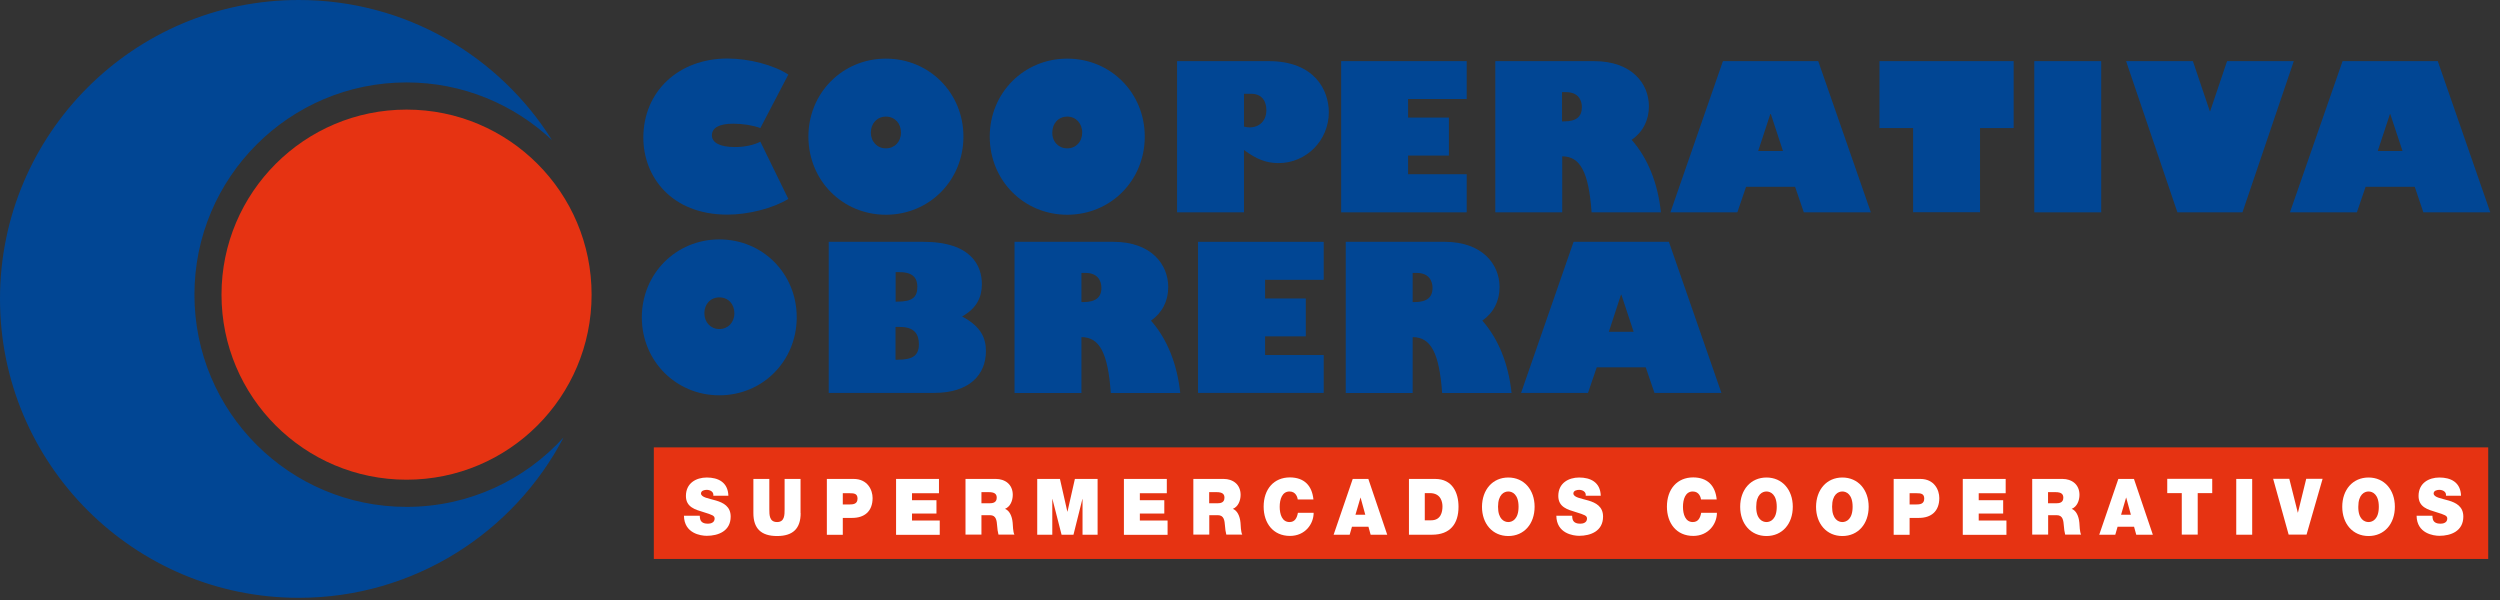
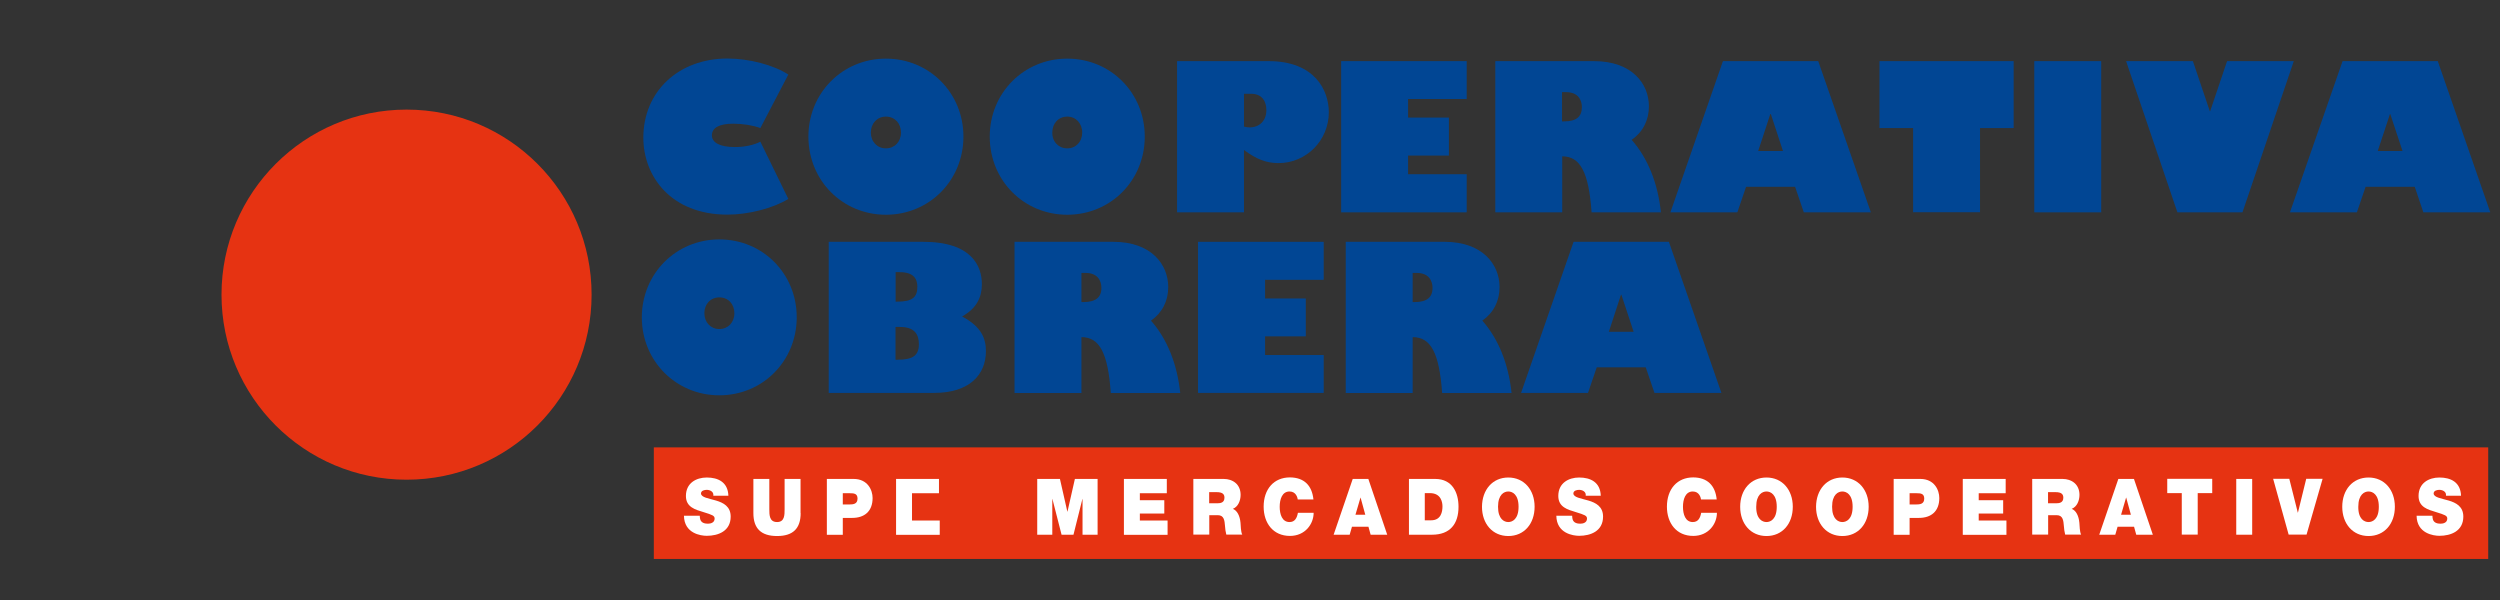
<svg xmlns="http://www.w3.org/2000/svg" width="229" height="55" viewBox="0 0 229 55" fill="none">
  <rect x="0" y="0" width="229" height="55" fill="#333333" stroke="none" />
  <g clip-path="url(#clip0_1_932)">
    <path d="M37.24 10.04C27.89 10.04 20.29 17.63 20.29 26.99C20.29 36.35 27.88 43.94 37.24 43.94C46.6 43.94 54.19 36.36 54.19 26.99C54.19 17.63 46.61 10.04 37.24 10.04Z" fill="#E63312" />
-     <path d="M37.24 46.43C26.5 46.43 17.81 37.73 17.81 26.99C17.81 16.26 26.5 7.55 37.24 7.55C42.4 7.55 47.09 9.57 50.57 12.84C45.73 5.13 37.16 0 27.37 0C12.26 0 0 12.26 0 27.38C0 42.5 12.26 54.76 27.37 54.76C37.91 54.76 47.06 48.79 51.63 40.06C48.08 43.97 42.95 46.43 37.24 46.43Z" fill="#014694" />
    <path d="M69.65 11.73C68.97 11.48 68.07 11.33 67.16 11.33C65.88 11.33 65.21 11.71 65.21 12.39C65.21 13.08 65.97 13.47 67.31 13.47C68.19 13.47 69.02 13.3 69.65 12.98L72.21 18.22C70.82 19.08 68.55 19.66 66.64 19.66C61.45 19.66 58.93 16.14 58.93 12.61C58.93 8.39 62.14 5.36 66.64 5.36C68.61 5.36 70.89 5.96 72.21 6.83L69.65 11.73Z" fill="#014694" />
    <path d="M81.15 5.37C85.12 5.37 88.25 8.51 88.25 12.51C88.25 16.53 85.12 19.67 81.15 19.67C77.17 19.67 74.05 16.53 74.05 12.51C74.05 8.52 77.17 5.37 81.15 5.37ZM81.15 13.59C81.95 13.59 82.53 12.98 82.53 12.14C82.53 11.3 81.96 10.68 81.15 10.68C80.35 10.68 79.77 11.3 79.77 12.14C79.77 12.98 80.35 13.59 81.15 13.59Z" fill="#014694" />
    <path d="M97.76 5.37C101.74 5.37 104.86 8.51 104.86 12.51C104.86 16.53 101.74 19.67 97.76 19.67C93.78 19.67 90.66 16.53 90.66 12.51C90.66 8.52 93.78 5.37 97.76 5.37ZM97.76 13.59C98.56 13.59 99.13 12.98 99.13 12.14C99.13 11.3 98.55 10.68 97.76 10.68C96.96 10.68 96.39 11.3 96.39 12.14C96.38 12.98 96.96 13.59 97.76 13.59Z" fill="#014694" />
    <path d="M116.22 5.6C120.44 5.6 121.72 8.29 121.72 10.28C121.72 12.86 119.66 14.94 117.11 14.94C116.01 14.94 115.09 14.59 113.95 13.74V19.45H107.82V5.6H116.22ZM113.96 11.6C114.17 11.65 114.31 11.67 114.46 11.67C115.39 11.67 116 11.04 116 10.09C116 9.31 115.63 8.59 114.6 8.59H113.95V11.6H113.96Z" fill="#014694" />
    <path d="M134.35 19.45H122.85V5.6H134.35V9.07H128.98V10.77H132.72V14.25H128.98V15.96H134.35V19.45Z" fill="#014694" />
    <path d="M146.01 5.6C149.5 5.6 151.04 7.68 151.04 9.74C151.04 11.02 150.48 12.1 149.46 12.81C150.95 14.5 151.86 16.79 152.14 19.45H145.79C145.53 15.77 144.75 14.32 143.1 14.32V19.45H136.97V5.6H146.01ZM143.09 11.12H143.25C144.37 11.12 144.9 10.71 144.9 9.81C144.9 9.21 144.6 8.44 143.45 8.44H143.08V11.12H143.09Z" fill="#014694" />
    <path d="M153.01 19.45L157.82 5.6H166.55L171.37 19.45H165.23L164.43 17.11H159.94L159.14 19.45H153.01ZM162.21 10.45H162.16L161.05 13.83H163.32L162.21 10.45Z" fill="#014694" />
    <path d="M172.15 5.6H184.45V11.73H181.37V19.44H175.24V11.73H172.16V5.6H172.15Z" fill="#014694" />
    <path d="M186.34 5.6H192.47V19.45H186.34V5.6Z" fill="#014694" />
    <path d="M199.45 19.45L194.75 5.6H200.87L202.42 10.19H202.45L204 5.6H210.11L205.41 19.45H199.45Z" fill="#014694" />
    <path d="M209.76 19.45L214.58 5.6H223.3L228.11 19.45H221.98L221.19 17.11H216.69L215.89 19.45H209.76ZM218.95 10.45H218.92L217.8 13.83H220.07L218.95 10.45Z" fill="#014694" />
    <path d="M65.89 21.93C69.87 21.93 72.98 25.07 72.98 29.06C72.98 33.07 69.86 36.21 65.89 36.21C61.92 36.21 58.79 33.07 58.79 29.06C58.8 25.07 61.92 21.93 65.89 21.93ZM65.89 30.14C66.69 30.14 67.27 29.53 67.27 28.69C67.27 27.85 66.7 27.24 65.89 27.24C65.09 27.24 64.52 27.85 64.52 28.69C64.52 29.53 65.1 30.14 65.89 30.14Z" fill="#014694" />
    <path d="M84.57 22.15C89.05 22.15 89.94 24.42 89.94 26.02C89.94 27.15 89.53 28.2 88.13 28.99C89.88 29.92 90.31 30.98 90.31 32.17C90.31 34.31 88.81 35.99 85.57 35.99H75.91V22.15H84.57ZM82.04 27.63H82.19C83.53 27.63 84.03 27.26 84.03 26.27C84.03 25.51 83.66 24.93 82.41 24.93H82.04V27.63ZM82.04 32.95H82.22C83.63 32.95 84.17 32.56 84.17 31.52C84.17 30.61 83.75 29.95 82.46 29.95H82.03V32.95H82.04Z" fill="#014694" />
    <path d="M101.98 22.15C105.47 22.15 107.01 24.23 107.01 26.3C107.01 27.58 106.45 28.66 105.43 29.37C106.92 31.06 107.83 33.35 108.11 36H101.75C101.49 32.32 100.71 30.88 99.06 30.88V36H92.93V22.15H101.98ZM99.06 27.67H99.23C100.34 27.67 100.89 27.26 100.89 26.37C100.89 25.77 100.59 25 99.44 25H99.06V27.67Z" fill="#014694" />
    <path d="M121.25 35.99H109.74V22.15H121.25V25.63H115.88V27.34H119.61V30.81H115.88V32.52H121.25V35.99Z" fill="#014694" />
    <path d="M132.32 22.15C135.81 22.15 137.36 24.23 137.36 26.3C137.36 27.58 136.8 28.66 135.78 29.37C137.27 31.06 138.18 33.35 138.46 36H132.1C131.84 32.32 131.06 30.88 129.4 30.88V36H123.27V22.15H132.32ZM129.4 27.67H129.57C130.68 27.67 131.22 27.26 131.22 26.37C131.22 25.77 130.92 25 129.77 25H129.4V27.67Z" fill="#014694" />
    <path d="M139.33 35.99L144.14 22.15H152.87L157.68 35.99H151.55L150.75 33.65H146.26L145.46 35.99H139.33ZM148.52 27H148.48L147.37 30.39H149.64L148.52 27Z" fill="#014694" />
    <path d="M227.92 40.98H59.89V51.2H227.92V40.98Z" fill="#E63312" />
    <path d="M64.1 47.26C64.1 47.39 64.12 47.5 64.15 47.6C64.26 47.91 64.58 47.97 64.85 47.97C65.09 47.97 65.46 47.88 65.46 47.5C65.46 47.24 65.25 47.16 64.44 46.91C63.69 46.68 62.83 46.46 62.83 45.43C62.83 44.25 63.77 43.74 64.74 43.74C65.77 43.74 66.68 44.16 66.72 45.41H65.34C65.37 45.22 65.29 45.09 65.17 45C65.05 44.91 64.88 44.87 64.74 44.87C64.54 44.87 64.21 44.93 64.21 45.21C64.24 45.57 64.91 45.65 65.59 45.85C66.26 46.05 66.93 46.39 66.93 47.32C66.93 48.65 65.79 49.08 64.74 49.08C64.2 49.08 62.67 48.87 62.65 47.24H64.1V47.26Z" fill="white" />
    <path d="M73.34 47C73.34 48.42 72.63 49.1 71.18 49.1C69.73 49.1 69.01 48.42 69.01 47V43.87H70.47V46.65C70.47 47.17 70.47 47.82 71.18 47.82C71.87 47.82 71.87 47.17 71.87 46.65V43.87H73.33V47H73.34Z" fill="white" />
    <path d="M75.74 43.87H78.19C79.48 43.87 79.93 44.89 79.93 45.62C79.93 46.86 79.16 47.44 78.07 47.44H77.2V48.99H75.74V43.87ZM77.2 46.21H77.77C78.15 46.21 78.55 46.18 78.55 45.67C78.55 45.21 78.22 45.18 77.86 45.18H77.2V46.21Z" fill="white" />
-     <path d="M82.08 43.87H86.01V45.18H83.54V45.82H85.78V47.04H83.54V47.68H86.08V48.99H82.08V43.87Z" fill="white" />
-     <path d="M88.43 43.87H91.22C92.05 43.87 92.77 44.36 92.77 45.33C92.77 45.86 92.54 46.42 92.06 46.61C92.46 46.77 92.7 47.25 92.76 47.88C92.78 48.13 92.79 48.74 92.92 48.97H91.46C91.39 48.71 91.36 48.45 91.34 48.18C91.3 47.69 91.26 47.19 90.68 47.19H89.9V48.97H88.44V43.87H88.43ZM89.89 46.1H90.65C90.92 46.1 91.3 46.05 91.3 45.59C91.3 45.27 91.13 45.08 90.58 45.08H89.9V46.1H89.89Z" fill="white" />
+     <path d="M82.08 43.87H86.01V45.18H83.54V45.82V47.04H83.54V47.68H86.08V48.99H82.08V43.87Z" fill="white" />
    <path d="M95.01 43.87H97.09L97.77 46.87H97.78L98.46 43.87H100.54V48.98H99.16V45.7H99.15L98.33 48.98H97.24L96.4 45.7H96.39V48.98H95.01V43.87Z" fill="white" />
    <path d="M102.95 43.87H106.88V45.18H104.41V45.82H106.65V47.04H104.41V47.68H106.95V48.99H102.95V43.87Z" fill="white" />
    <path d="M109.3 43.87H112.09C112.92 43.87 113.64 44.36 113.64 45.33C113.64 45.86 113.41 46.42 112.93 46.61C113.33 46.77 113.57 47.25 113.63 47.88C113.65 48.13 113.66 48.74 113.79 48.97H112.33C112.26 48.71 112.23 48.45 112.21 48.18C112.17 47.69 112.13 47.19 111.55 47.19H110.77V48.97H109.31V43.87H109.3ZM110.76 46.1H111.52C111.79 46.1 112.16 46.05 112.16 45.59C112.16 45.27 111.99 45.08 111.44 45.08H110.76V46.1Z" fill="white" />
    <path d="M118.88 45.77C118.85 45.58 118.72 45.02 118.12 45.02C117.44 45.02 117.22 45.74 117.22 46.42C117.22 47.11 117.44 47.82 118.12 47.82C118.61 47.82 118.8 47.45 118.89 46.97H120.33C120.33 48 119.55 49.09 118.16 49.09C116.62 49.09 115.75 47.92 115.75 46.41C115.75 44.8 116.69 43.73 118.16 43.73C119.46 43.74 120.18 44.47 120.31 45.75H118.88V45.77Z" fill="white" />
    <path d="M123.91 43.87H125.34L127.07 48.98H125.55L125.35 48.25H123.84L123.63 48.98H122.16L123.91 43.87ZM125.06 47.15L124.63 45.58H124.62L124.16 47.15H125.06Z" fill="white" />
    <path d="M129.06 43.87H131.46C133.04 43.87 133.6 45.13 133.6 46.42C133.6 47.99 132.83 48.98 131.17 48.98H129.06V43.87ZM130.52 47.66H131.09C132 47.66 132.13 46.87 132.13 46.39C132.13 46.07 132.04 45.17 130.98 45.17H130.51V47.66H130.52Z" fill="white" />
    <path d="M138.16 43.74C139.6 43.74 140.57 44.86 140.57 46.42C140.57 47.98 139.61 49.1 138.16 49.1C136.72 49.1 135.75 47.98 135.75 46.42C135.76 44.86 136.72 43.74 138.16 43.74ZM138.16 47.82C138.53 47.82 139.1 47.56 139.1 46.42C139.1 45.28 138.53 45.02 138.16 45.02C137.79 45.02 137.22 45.28 137.22 46.42C137.22 47.56 137.79 47.82 138.16 47.82Z" fill="white" />
    <path d="M144.01 47.26C144.01 47.39 144.03 47.5 144.06 47.6C144.17 47.91 144.49 47.97 144.76 47.97C145 47.97 145.37 47.88 145.37 47.5C145.37 47.24 145.16 47.16 144.35 46.91C143.6 46.68 142.74 46.46 142.74 45.43C142.74 44.25 143.68 43.74 144.65 43.74C145.68 43.74 146.59 44.16 146.63 45.41H145.25C145.28 45.22 145.2 45.09 145.08 45C144.96 44.91 144.79 44.87 144.65 44.87C144.45 44.87 144.12 44.93 144.12 45.21C144.15 45.57 144.82 45.65 145.5 45.85C146.17 46.05 146.84 46.39 146.84 47.32C146.84 48.65 145.7 49.08 144.65 49.08C144.11 49.08 142.58 48.87 142.56 47.24H144.01V47.26Z" fill="white" />
    <path d="M155.82 45.77C155.79 45.58 155.66 45.02 155.06 45.02C154.38 45.02 154.16 45.74 154.16 46.42C154.16 47.11 154.38 47.82 155.06 47.82C155.55 47.82 155.74 47.45 155.83 46.97H157.27C157.27 48 156.49 49.09 155.1 49.09C153.56 49.09 152.69 47.92 152.69 46.41C152.69 44.8 153.63 43.73 155.1 43.73C156.4 43.74 157.12 44.47 157.25 45.75H155.82V45.77Z" fill="white" />
    <path d="M161.81 43.74C163.25 43.74 164.22 44.86 164.22 46.42C164.22 47.98 163.26 49.1 161.81 49.1C160.37 49.1 159.4 47.98 159.4 46.42C159.4 44.86 160.37 43.74 161.81 43.74ZM161.81 47.82C162.18 47.82 162.75 47.56 162.75 46.42C162.75 45.28 162.18 45.02 161.81 45.02C161.44 45.02 160.87 45.28 160.87 46.42C160.86 47.56 161.44 47.82 161.81 47.82Z" fill="white" />
    <path d="M168.76 43.74C170.2 43.74 171.17 44.86 171.17 46.42C171.17 47.98 170.21 49.1 168.76 49.1C167.32 49.1 166.35 47.98 166.35 46.42C166.36 44.86 167.32 43.74 168.76 43.74ZM168.76 47.82C169.13 47.82 169.7 47.56 169.7 46.42C169.7 45.28 169.13 45.02 168.76 45.02C168.39 45.02 167.82 45.28 167.82 46.42C167.82 47.56 168.39 47.82 168.76 47.82Z" fill="white" />
    <path d="M173.45 43.87H175.9C177.19 43.87 177.64 44.89 177.64 45.62C177.64 46.86 176.87 47.44 175.78 47.44H174.92V48.99H173.46V43.87H173.45ZM174.91 46.21H175.48C175.86 46.21 176.26 46.18 176.26 45.67C176.26 45.21 175.93 45.18 175.57 45.18H174.92V46.21H174.91Z" fill="white" />
    <path d="M179.79 43.87H183.72V45.18H181.25V45.82H183.49V47.04H181.25V47.68H183.79V48.99H179.79V43.87Z" fill="white" />
    <path d="M186.14 43.87H188.93C189.76 43.87 190.48 44.36 190.48 45.33C190.48 45.86 190.25 46.42 189.77 46.61C190.17 46.77 190.41 47.25 190.47 47.88C190.49 48.13 190.5 48.74 190.63 48.97H189.17C189.1 48.71 189.07 48.45 189.05 48.18C189.01 47.69 188.97 47.19 188.39 47.19H187.61V48.97H186.15V43.87H186.14ZM187.6 46.1H188.36C188.63 46.1 189 46.05 189 45.59C189 45.27 188.83 45.08 188.28 45.08H187.6V46.1Z" fill="white" />
    <path d="M194.04 43.87H195.47L197.2 48.98H195.68L195.48 48.25H193.97L193.76 48.98H192.29L194.04 43.87ZM195.19 47.15L194.76 45.58H194.75L194.29 47.15H195.19Z" fill="white" />
    <path d="M199.85 45.17H198.52V43.86H202.64V45.17H201.31V48.97H199.85V45.17Z" fill="white" />
    <path d="M204.84 43.87H206.3V48.98H204.84V43.87Z" fill="white" />
    <path d="M211.28 48.97H209.64L208.22 43.86H209.7L210.48 46.96H210.49L211.25 43.86H212.75L211.28 48.97Z" fill="white" />
    <path d="M216.96 43.74C218.4 43.74 219.37 44.86 219.37 46.42C219.37 47.98 218.41 49.1 216.96 49.1C215.52 49.1 214.55 47.98 214.55 46.42C214.55 44.86 215.51 43.74 216.96 43.74ZM216.96 47.82C217.33 47.82 217.9 47.56 217.9 46.42C217.9 45.28 217.33 45.02 216.96 45.02C216.59 45.02 216.02 45.28 216.02 46.42C216.01 47.56 216.58 47.82 216.96 47.82Z" fill="white" />
    <path d="M222.81 47.26C222.81 47.39 222.83 47.5 222.86 47.6C222.97 47.91 223.29 47.97 223.56 47.97C223.8 47.97 224.17 47.88 224.17 47.5C224.17 47.24 223.96 47.16 223.15 46.91C222.4 46.68 221.54 46.46 221.54 45.43C221.54 44.25 222.48 43.74 223.45 43.74C224.48 43.74 225.39 44.16 225.43 45.41H224.05C224.08 45.22 224 45.09 223.88 45C223.76 44.91 223.59 44.87 223.45 44.87C223.25 44.87 222.92 44.93 222.92 45.21C222.95 45.57 223.62 45.65 224.3 45.85C224.97 46.05 225.64 46.39 225.64 47.32C225.64 48.65 224.5 49.08 223.45 49.08C222.91 49.08 221.38 48.87 221.36 47.24H222.81V47.26Z" fill="white" />
  </g>
  <defs>
    <clipPath id="clip0_1_932">
      <rect width="228.11" height="54.76" fill="white" />
    </clipPath>
  </defs>
</svg>